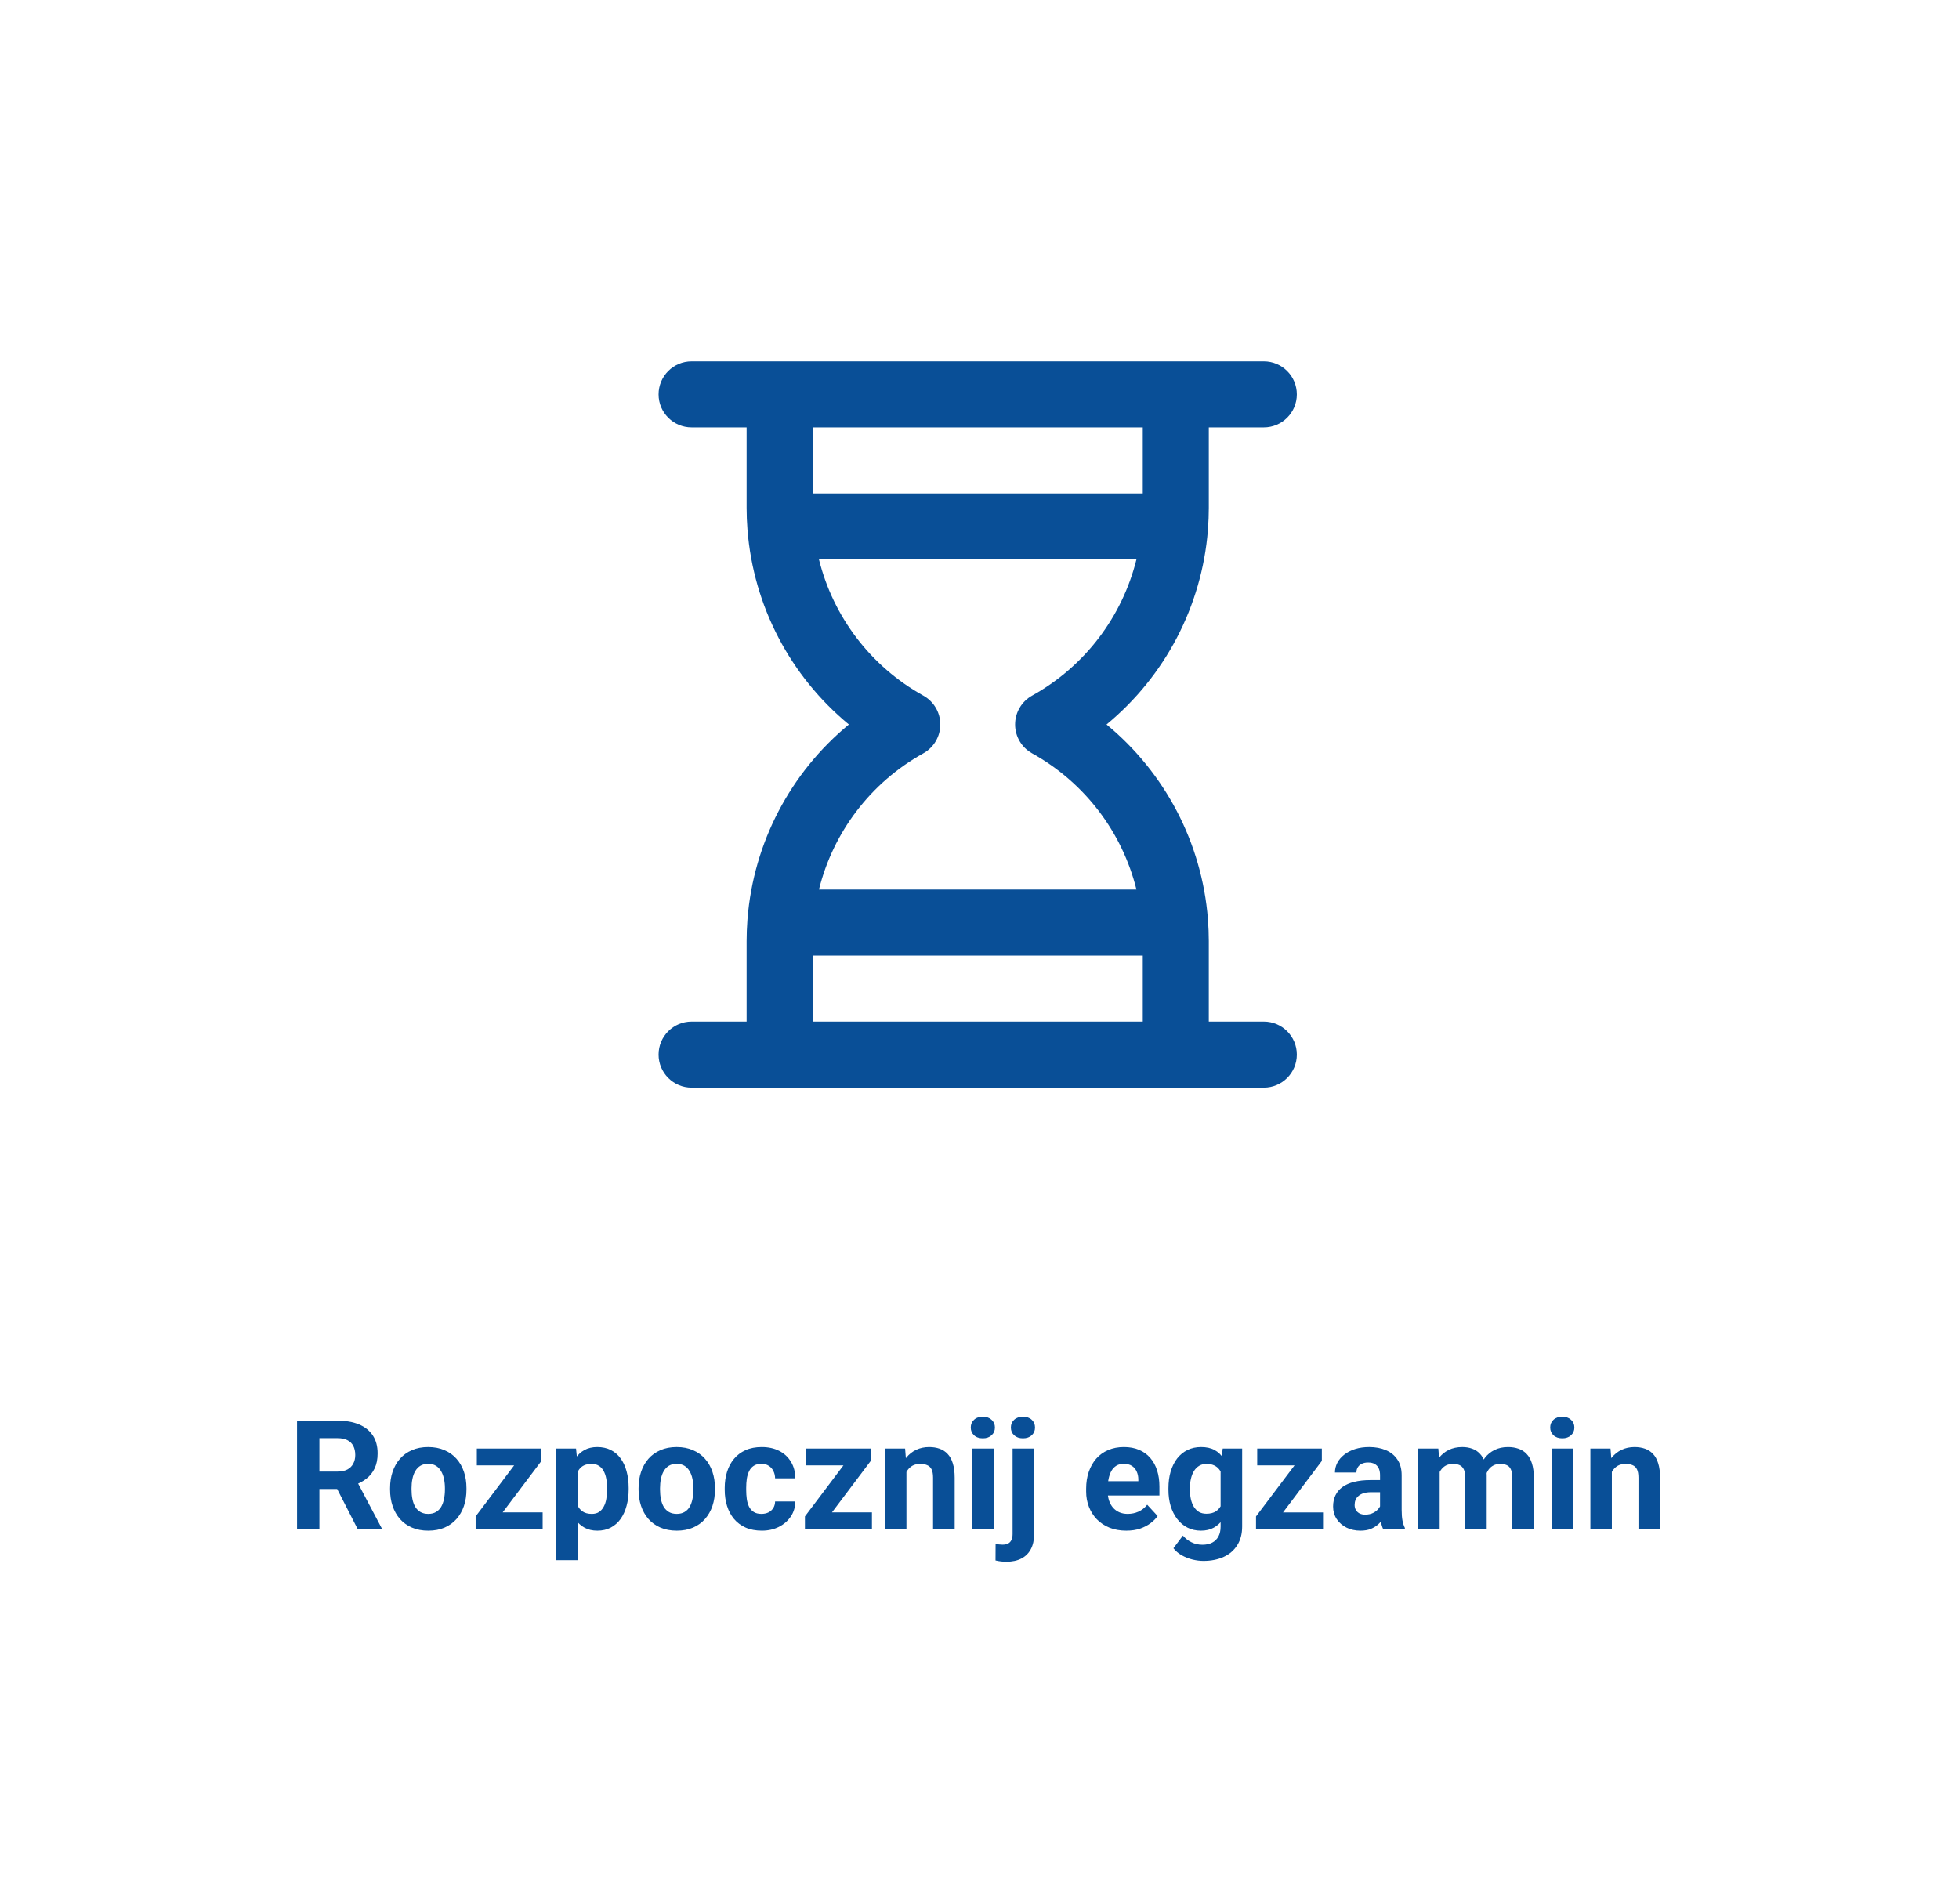
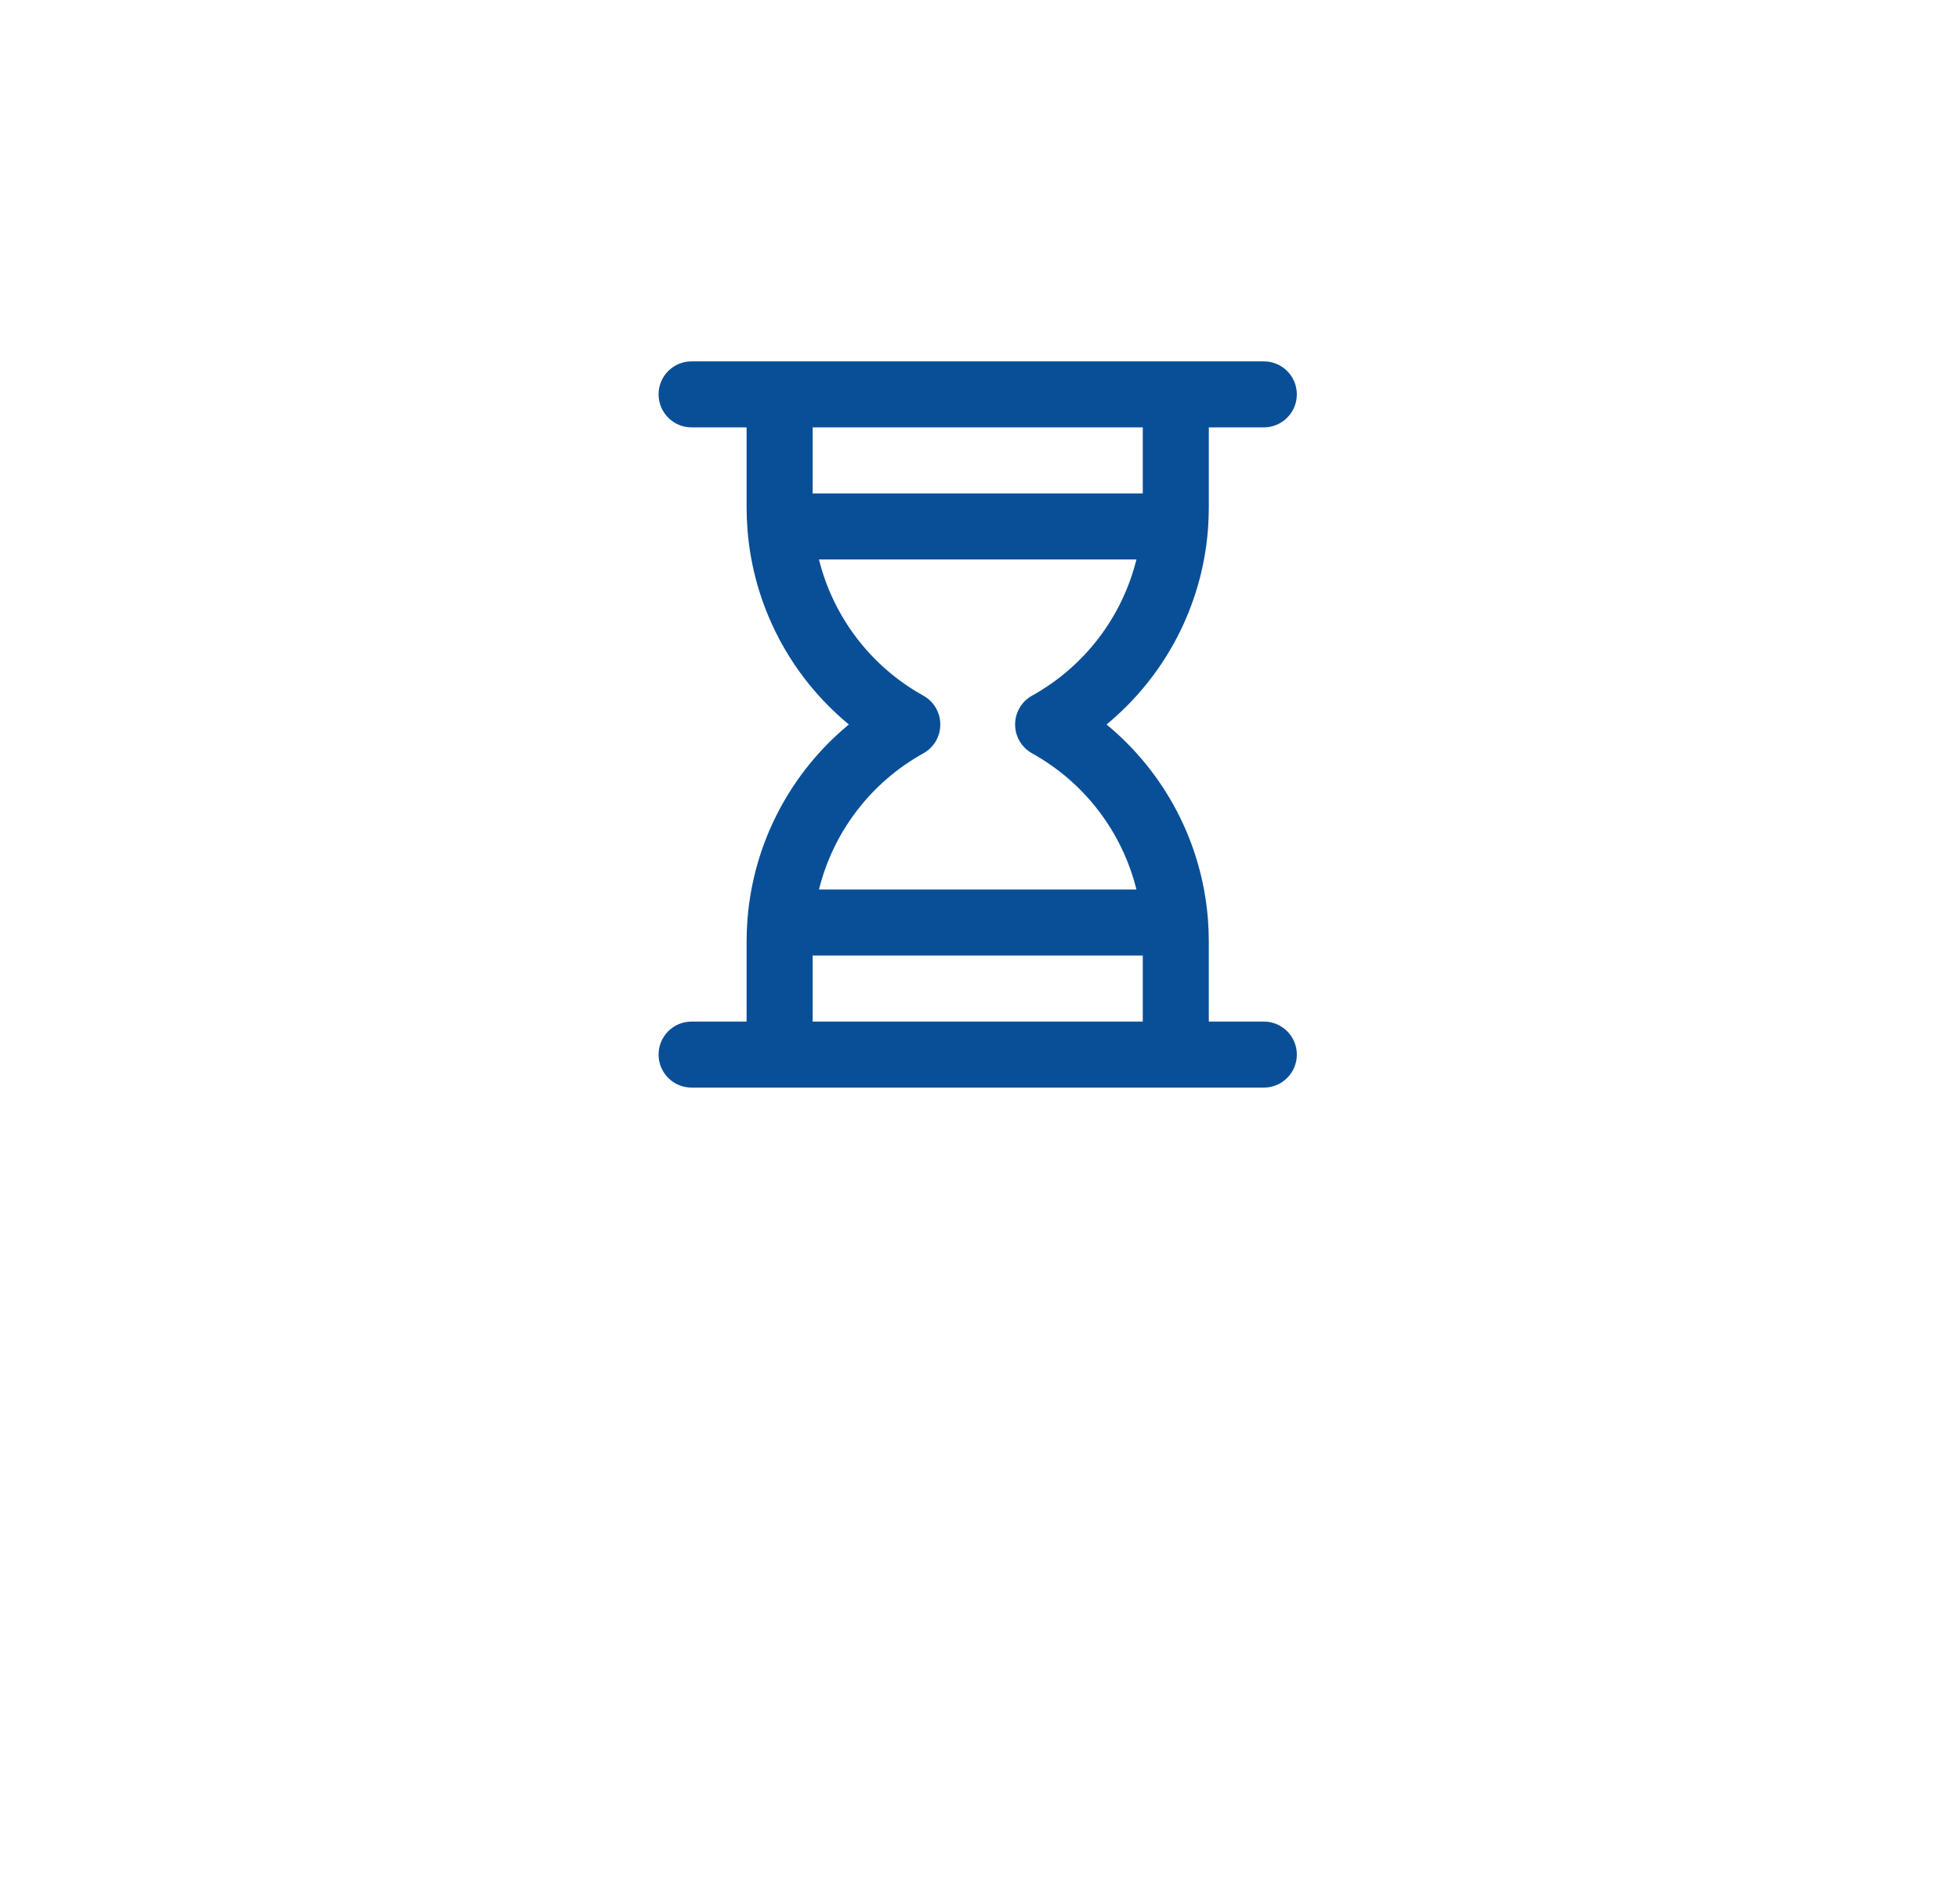
<svg xmlns="http://www.w3.org/2000/svg" width="100%" height="100%" viewBox="0 0 462 449" version="1.1" xml:space="preserve" style="fill-rule:evenodd;clip-rule:evenodd;stroke-linejoin:round;stroke-miterlimit:2;">
  <path d="M298.052,240.941l-12.976,0l0,-18.979c0,-1.695 -0.07,-3.38 -0.198,-5.053c-0.005,-0.049 -0.006,-0.1 -0.011,-0.15c-1.418,-17.977 -10.125,-34.529 -23.91,-45.888c13.773,-11.35 22.477,-27.882 23.907,-45.841c0.014,-0.131 0.02,-0.265 0.028,-0.399c0.118,-1.607 0.184,-3.224 0.184,-4.851l0,-18.981l12.976,0c4.3,0 7.786,-3.486 7.786,-7.786c0,-4.299 -3.486,-7.785 -7.786,-7.785l-134.952,-0c-4.3,-0 -7.786,3.486 -7.786,7.785c-0,4.3 3.486,7.786 7.786,7.786l12.976,0l-0,18.98c-0,1.713 0.071,3.415 0.203,5.106c0.002,0.027 0.002,0.055 0.005,0.083c1.415,17.982 10.123,34.54 23.911,45.903c-13.776,11.351 -22.48,27.888 -23.907,45.851c-0.012,0.112 -0.017,0.226 -0.024,0.339c-0.121,1.624 -0.188,3.258 -0.188,4.901l-0,18.979l-12.976,0c-4.3,0 -7.786,3.486 -7.786,7.786c-0,4.3 3.486,7.786 7.786,7.786l134.952,0c4.3,0 7.786,-3.486 7.786,-7.786c0,-4.3 -3.486,-7.786 -7.786,-7.786Zm-28.547,-140.142l0,15.571l-77.857,0l0,-15.571l77.857,0Zm-51.758,76.88c2.475,-1.372 4.009,-3.979 4.009,-6.808c0,-2.829 -1.534,-5.436 -4.009,-6.809c-12.462,-6.913 -21.266,-18.645 -24.609,-32.12l74.876,0c-3.342,13.475 -12.146,25.207 -24.609,32.121c-2.474,1.373 -4.009,3.979 -4.009,6.809c0,2.829 1.535,5.436 4.009,6.808c12.463,6.913 21.266,18.644 24.609,32.119l-74.876,0c3.344,-13.475 12.147,-25.206 24.609,-32.12Zm-26.099,63.262l0,-15.571l77.857,0l0,15.571l-77.857,0Z" style="fill:#094f97;fill-rule:nonzero;" />
-   <path d="M70.053,335.068l9.545,0c1.957,0 3.638,0.293 5.045,0.879c1.418,0.586 2.507,1.453 3.269,2.601c0.762,1.149 1.143,2.561 1.143,4.237c-0,1.371 -0.235,2.548 -0.703,3.533c-0.458,0.973 -1.108,1.787 -1.952,2.443c-0.832,0.645 -1.81,1.16 -2.935,1.547l-1.67,0.879l-8.297,-0l-0.035,-4.113l6.17,-0c0.926,-0 1.693,-0.164 2.302,-0.492c0.61,-0.329 1.067,-0.786 1.372,-1.372c0.316,-0.585 0.474,-1.265 0.474,-2.039c0,-0.82 -0.152,-1.529 -0.457,-2.127c-0.305,-0.597 -0.767,-1.054 -1.389,-1.371c-0.621,-0.316 -1.4,-0.474 -2.337,-0.474l-4.272,-0l0,21.463l-5.273,-0l-0,-25.594Zm14.308,25.594l-5.836,-11.409l5.573,-0.035l5.906,11.198l-0,0.246l-5.643,-0Zm7.629,-9.317l0,-0.369c0,-1.394 0.199,-2.678 0.598,-3.85c0.398,-1.183 0.978,-2.209 1.74,-3.076c0.762,-0.867 1.699,-1.541 2.813,-2.021c1.113,-0.492 2.39,-0.738 3.832,-0.738c1.441,0 2.724,0.246 3.849,0.738c1.125,0.48 2.069,1.154 2.83,2.021c0.774,0.867 1.36,1.893 1.758,3.076c0.399,1.172 0.598,2.456 0.598,3.85l-0,0.369c-0,1.383 -0.199,2.666 -0.598,3.85c-0.398,1.172 -0.984,2.197 -1.758,3.076c-0.761,0.867 -1.699,1.541 -2.812,2.021c-1.113,0.481 -2.391,0.721 -3.832,0.721c-1.442,-0 -2.725,-0.24 -3.85,-0.721c-1.113,-0.48 -2.056,-1.154 -2.83,-2.021c-0.762,-0.879 -1.342,-1.904 -1.74,-3.076c-0.399,-1.184 -0.598,-2.467 -0.598,-3.85Zm5.063,-0.369l-0,0.369c-0,0.797 0.07,1.541 0.211,2.233c0.14,0.691 0.363,1.3 0.668,1.828c0.316,0.515 0.726,0.92 1.23,1.213c0.504,0.293 1.119,0.439 1.846,0.439c0.703,-0 1.306,-0.146 1.81,-0.439c0.504,-0.293 0.909,-0.698 1.213,-1.213c0.305,-0.528 0.528,-1.137 0.668,-1.828c0.153,-0.692 0.229,-1.436 0.229,-2.233l-0,-0.369c-0,-0.773 -0.076,-1.5 -0.229,-2.18c-0.14,-0.691 -0.369,-1.3 -0.685,-1.828c-0.305,-0.539 -0.709,-0.961 -1.213,-1.265c-0.504,-0.305 -1.113,-0.457 -1.828,-0.457c-0.715,-0 -1.325,0.152 -1.829,0.457c-0.492,0.304 -0.896,0.726 -1.212,1.265c-0.305,0.528 -0.528,1.137 -0.668,1.828c-0.141,0.68 -0.211,1.407 -0.211,2.18Zm30.92,5.731l-0,3.955l-14.45,0l-0,-3.955l14.45,0Zm-0.282,-12.147l-12.129,16.102l-3.392,0l-0,-3.006l12.076,-16.014l3.445,0l-0,2.918Zm-1.793,-2.918l-0,3.973l-13.447,0l-0,-3.973l13.447,0Zm10.319,3.656l-0,22.676l-5.063,0l-0,-26.332l4.694,0l0.369,3.656Zm12.041,5.643l-0,0.369c-0,1.383 -0.164,2.666 -0.492,3.85c-0.317,1.183 -0.786,2.215 -1.407,3.093c-0.621,0.868 -1.394,1.547 -2.32,2.039c-0.914,0.481 -1.969,0.721 -3.164,0.721c-1.16,0 -2.168,-0.234 -3.023,-0.703c-0.856,-0.469 -1.577,-1.125 -2.163,-1.969c-0.574,-0.855 -1.037,-1.845 -1.388,-2.97c-0.352,-1.125 -0.621,-2.332 -0.809,-3.621l-0,-0.967c0.188,-1.383 0.457,-2.649 0.809,-3.797c0.351,-1.16 0.814,-2.162 1.388,-3.006c0.586,-0.855 1.301,-1.518 2.145,-1.986c0.855,-0.469 1.857,-0.703 3.006,-0.703c1.207,-0 2.267,0.228 3.181,0.685c0.926,0.457 1.7,1.113 2.321,1.969c0.633,0.855 1.107,1.875 1.424,3.058c0.328,1.184 0.492,2.497 0.492,3.938Zm-5.08,0.369l-0,-0.369c-0,-0.809 -0.071,-1.553 -0.211,-2.233c-0.129,-0.691 -0.34,-1.294 -0.633,-1.81c-0.281,-0.516 -0.656,-0.914 -1.125,-1.195c-0.457,-0.293 -1.014,-0.44 -1.67,-0.44c-0.691,-0 -1.283,0.112 -1.775,0.334c-0.481,0.223 -0.873,0.545 -1.178,0.967c-0.305,0.422 -0.533,0.926 -0.686,1.512c-0.152,0.586 -0.246,1.248 -0.281,1.986l-0,2.443c0.059,0.868 0.223,1.647 0.492,2.338c0.27,0.68 0.686,1.219 1.248,1.617c0.563,0.399 1.301,0.598 2.215,0.598c0.668,-0 1.231,-0.146 1.688,-0.439c0.457,-0.305 0.826,-0.721 1.107,-1.248c0.293,-0.528 0.498,-1.137 0.615,-1.829c0.129,-0.691 0.194,-1.435 0.194,-2.232Zm7.418,0.035l0,-0.369c0,-1.394 0.199,-2.678 0.597,-3.85c0.399,-1.183 0.979,-2.209 1.741,-3.076c0.761,-0.867 1.699,-1.541 2.812,-2.021c1.113,-0.492 2.391,-0.738 3.832,-0.738c1.442,0 2.725,0.246 3.85,0.738c1.125,0.48 2.068,1.154 2.83,2.021c0.773,0.867 1.359,1.893 1.758,3.076c0.398,1.172 0.597,2.456 0.597,3.85l-0,0.369c-0,1.383 -0.199,2.666 -0.597,3.85c-0.399,1.172 -0.985,2.197 -1.758,3.076c-0.762,0.867 -1.699,1.541 -2.813,2.021c-1.113,0.481 -2.39,0.721 -3.832,0.721c-1.441,-0 -2.724,-0.24 -3.849,-0.721c-1.114,-0.48 -2.057,-1.154 -2.83,-2.021c-0.762,-0.879 -1.342,-1.904 -1.741,-3.076c-0.398,-1.184 -0.597,-2.467 -0.597,-3.85Zm5.062,-0.369l-0,0.369c-0,0.797 0.071,1.541 0.211,2.233c0.141,0.691 0.363,1.3 0.668,1.828c0.317,0.515 0.727,0.92 1.231,1.213c0.503,0.293 1.119,0.439 1.845,0.439c0.703,-0 1.307,-0.146 1.811,-0.439c0.504,-0.293 0.908,-0.698 1.213,-1.213c0.304,-0.528 0.527,-1.137 0.668,-1.828c0.152,-0.692 0.228,-1.436 0.228,-2.233l-0,-0.369c-0,-0.773 -0.076,-1.5 -0.228,-2.18c-0.141,-0.691 -0.369,-1.3 -0.686,-1.828c-0.305,-0.539 -0.709,-0.961 -1.213,-1.265c-0.504,-0.305 -1.113,-0.457 -1.828,-0.457c-0.715,-0 -1.324,0.152 -1.828,0.457c-0.492,0.304 -0.896,0.726 -1.213,1.265c-0.305,0.528 -0.527,1.137 -0.668,1.828c-0.14,0.68 -0.211,1.407 -0.211,2.18Zm23.924,6.082c0.621,0 1.172,-0.117 1.652,-0.351c0.481,-0.247 0.856,-0.586 1.125,-1.02c0.282,-0.445 0.428,-0.967 0.44,-1.564l4.763,0c-0.011,1.335 -0.369,2.525 -1.072,3.568c-0.703,1.031 -1.646,1.846 -2.83,2.443c-1.183,0.586 -2.508,0.879 -3.972,0.879c-1.477,0 -2.766,-0.246 -3.868,-0.738c-1.09,-0.492 -1.998,-1.172 -2.724,-2.039c-0.727,-0.879 -1.272,-1.899 -1.635,-3.059c-0.363,-1.172 -0.545,-2.426 -0.545,-3.761l-0,-0.51c-0,-1.348 0.182,-2.602 0.545,-3.762c0.363,-1.172 0.908,-2.191 1.635,-3.059c0.726,-0.878 1.634,-1.564 2.724,-2.056c1.09,-0.492 2.368,-0.738 3.832,-0.738c1.559,0 2.924,0.298 4.096,0.896c1.184,0.598 2.109,1.453 2.777,2.566c0.68,1.102 1.026,2.409 1.037,3.92l-4.763,0c-0.012,-0.632 -0.147,-1.207 -0.404,-1.722c-0.247,-0.516 -0.61,-0.926 -1.09,-1.231c-0.469,-0.316 -1.049,-0.474 -1.741,-0.474c-0.738,0 -1.341,0.158 -1.81,0.474c-0.469,0.305 -0.832,0.727 -1.09,1.266c-0.258,0.527 -0.439,1.131 -0.545,1.81c-0.094,0.668 -0.14,1.371 -0.14,2.11l0,0.51c0,0.738 0.046,1.447 0.14,2.126c0.094,0.68 0.27,1.284 0.527,1.811c0.27,0.527 0.639,0.943 1.108,1.248c0.469,0.305 1.078,0.457 1.828,0.457Zm26.051,-0.351l0,3.955l-14.449,0l0,-3.955l14.449,0Zm-0.281,-12.147l-12.129,16.102l-3.393,0l0,-3.006l12.076,-16.014l3.446,0l0,2.918Zm-1.793,-2.918l0,3.973l-13.448,0l0,-3.973l13.448,0Zm10.212,4.061l0,14.959l-5.062,0l0,-19.02l4.746,0l0.316,4.061Zm-0.738,4.781l-1.371,0c0,-1.406 0.182,-2.672 0.545,-3.797c0.363,-1.137 0.873,-2.104 1.529,-2.9c0.657,-0.809 1.436,-1.424 2.338,-1.846c0.914,-0.434 1.934,-0.65 3.059,-0.65c0.89,0 1.705,0.128 2.443,0.386c0.738,0.258 1.371,0.668 1.899,1.231c0.539,0.562 0.949,1.306 1.23,2.232c0.293,0.926 0.44,2.057 0.44,3.393l0,12.129l-5.098,0l0,-12.147c0,-0.844 -0.117,-1.5 -0.352,-1.969c-0.234,-0.468 -0.58,-0.796 -1.037,-0.984c-0.445,-0.199 -0.996,-0.299 -1.652,-0.299c-0.68,-0 -1.272,0.135 -1.776,0.404c-0.492,0.27 -0.902,0.645 -1.23,1.125c-0.316,0.469 -0.557,1.02 -0.721,1.653c-0.164,0.633 -0.246,1.312 -0.246,2.039Zm21.305,-8.842l0,19.02l-5.08,-0l0,-19.02l5.08,-0Zm-5.397,-4.957c0,-0.738 0.258,-1.348 0.774,-1.828c0.515,-0.481 1.207,-0.721 2.074,-0.721c0.856,-0 1.541,0.24 2.057,0.721c0.527,0.48 0.791,1.09 0.791,1.828c0,0.738 -0.264,1.348 -0.791,1.828c-0.516,0.481 -1.201,0.721 -2.057,0.721c-0.867,-0 -1.559,-0.24 -2.074,-0.721c-0.516,-0.48 -0.774,-1.09 -0.774,-1.828Zm9.862,4.957l5.08,-0l0,20.162c0,1.406 -0.258,2.596 -0.774,3.569c-0.515,0.972 -1.259,1.71 -2.232,2.214c-0.973,0.504 -2.15,0.756 -3.533,0.756c-0.434,0 -0.856,-0.023 -1.266,-0.07c-0.422,-0.047 -0.855,-0.123 -1.301,-0.229l0.018,-3.884c0.281,0.047 0.557,0.082 0.826,0.105c0.258,0.035 0.522,0.053 0.791,0.053c0.527,-0 0.967,-0.088 1.318,-0.264c0.352,-0.176 0.616,-0.451 0.791,-0.826c0.188,-0.363 0.282,-0.838 0.282,-1.424l0,-20.162Zm-0.405,-4.957c0,-0.738 0.258,-1.348 0.774,-1.828c0.527,-0.481 1.219,-0.721 2.074,-0.721c0.867,-0 1.559,0.24 2.074,0.721c0.516,0.48 0.774,1.09 0.774,1.828c0,0.738 -0.258,1.348 -0.774,1.828c-0.515,0.481 -1.207,0.721 -2.074,0.721c-0.855,-0 -1.547,-0.24 -2.074,-0.721c-0.516,-0.48 -0.774,-1.09 -0.774,-1.828Zm27.229,24.328c-1.477,-0 -2.801,-0.234 -3.973,-0.703c-1.172,-0.48 -2.168,-1.143 -2.988,-1.986c-0.809,-0.844 -1.43,-1.823 -1.863,-2.936c-0.434,-1.125 -0.651,-2.32 -0.651,-3.586l0,-0.703c0,-1.441 0.205,-2.76 0.616,-3.955c0.41,-1.195 0.996,-2.232 1.757,-3.111c0.774,-0.879 1.711,-1.553 2.813,-2.022c1.101,-0.48 2.344,-0.72 3.726,-0.72c1.348,-0 2.543,0.222 3.586,0.667c1.043,0.446 1.916,1.079 2.62,1.899c0.714,0.82 1.253,1.805 1.617,2.953c0.363,1.137 0.545,2.402 0.545,3.797l0,2.109l-15.118,-0l0,-3.375l10.143,-0l0,-0.386c0,-0.704 -0.129,-1.33 -0.387,-1.881c-0.246,-0.563 -0.621,-1.008 -1.125,-1.336c-0.504,-0.328 -1.148,-0.492 -1.933,-0.492c-0.668,-0 -1.242,0.146 -1.723,0.439c-0.48,0.293 -0.873,0.703 -1.178,1.231c-0.293,0.527 -0.515,1.148 -0.668,1.863c-0.14,0.703 -0.211,1.476 -0.211,2.32l0,0.703c0,0.762 0.106,1.465 0.317,2.11c0.222,0.644 0.533,1.201 0.931,1.67c0.411,0.468 0.903,0.832 1.477,1.089c0.586,0.258 1.248,0.387 1.986,0.387c0.914,-0 1.764,-0.176 2.549,-0.527c0.797,-0.364 1.483,-0.908 2.057,-1.635l2.461,2.672c-0.399,0.574 -0.944,1.125 -1.635,1.652c-0.68,0.528 -1.5,0.961 -2.461,1.301c-0.961,0.328 -2.057,0.492 -3.287,0.492Zm22.728,-19.371l4.588,-0l0,18.387c0,1.734 -0.386,3.205 -1.16,4.412c-0.762,1.219 -1.828,2.139 -3.199,2.76c-1.371,0.632 -2.965,0.949 -4.781,0.949c-0.797,-0 -1.641,-0.106 -2.532,-0.317c-0.878,-0.21 -1.722,-0.539 -2.531,-0.984c-0.797,-0.445 -1.465,-1.008 -2.004,-1.687l2.233,-2.989c0.586,0.68 1.265,1.207 2.039,1.582c0.773,0.387 1.629,0.58 2.566,0.58c0.914,-0 1.688,-0.169 2.321,-0.509c0.632,-0.328 1.119,-0.815 1.459,-1.459c0.339,-0.633 0.509,-1.401 0.509,-2.303l0,-14.027l0.492,-4.395Zm-12.796,9.738l0,-0.369c0,-1.453 0.175,-2.771 0.527,-3.955c0.363,-1.195 0.873,-2.221 1.529,-3.076c0.668,-0.855 1.477,-1.518 2.426,-1.986c0.949,-0.469 2.021,-0.703 3.217,-0.703c1.265,-0 2.326,0.234 3.181,0.703c0.856,0.468 1.559,1.136 2.11,2.004c0.551,0.855 0.978,1.869 1.283,3.041c0.316,1.16 0.563,2.431 0.738,3.814l0,0.809c-0.175,1.324 -0.439,2.554 -0.791,3.691c-0.351,1.137 -0.814,2.133 -1.388,2.988c-0.575,0.844 -1.289,1.5 -2.145,1.969c-0.844,0.469 -1.851,0.703 -3.023,0.703c-1.172,-0 -2.233,-0.24 -3.182,-0.721c-0.937,-0.48 -1.74,-1.154 -2.408,-2.021c-0.668,-0.867 -1.184,-1.887 -1.547,-3.059c-0.352,-1.171 -0.527,-2.449 -0.527,-3.832Zm5.062,-0.369l0,0.369c0,0.786 0.076,1.518 0.229,2.198c0.152,0.679 0.386,1.283 0.703,1.81c0.328,0.516 0.732,0.92 1.213,1.213c0.492,0.281 1.072,0.422 1.74,0.422c0.926,-0 1.682,-0.193 2.267,-0.58c0.586,-0.399 1.026,-0.943 1.319,-1.635c0.293,-0.691 0.463,-1.488 0.51,-2.391l0,-2.302c-0.024,-0.739 -0.123,-1.401 -0.299,-1.987c-0.176,-0.597 -0.422,-1.107 -0.739,-1.529c-0.316,-0.422 -0.726,-0.75 -1.23,-0.984c-0.504,-0.235 -1.102,-0.352 -1.793,-0.352c-0.668,-0 -1.248,0.153 -1.74,0.457c-0.481,0.293 -0.885,0.697 -1.213,1.213c-0.317,0.516 -0.557,1.125 -0.721,1.828c-0.164,0.692 -0.246,1.442 -0.246,2.25Zm31.395,5.696l0,3.955l-14.45,-0l0,-3.955l14.45,-0Zm-0.282,-12.147l-12.129,16.102l-3.392,-0l0,-3.006l12.076,-16.014l3.445,-0l0,2.918Zm-1.793,-2.918l0,3.973l-13.447,-0l0,-3.973l13.447,-0Zm15.522,14.731l0,-8.473c0,-0.609 -0.1,-1.131 -0.299,-1.565c-0.199,-0.445 -0.51,-0.791 -0.932,-1.037c-0.41,-0.246 -0.943,-0.369 -1.599,-0.369c-0.563,-0 -1.049,0.1 -1.459,0.299c-0.41,0.188 -0.727,0.463 -0.949,0.826c-0.223,0.352 -0.334,0.768 -0.334,1.248l-5.063,0c0,-0.808 0.188,-1.576 0.563,-2.302c0.375,-0.727 0.92,-1.366 1.634,-1.917c0.715,-0.562 1.565,-1.001 2.549,-1.318c0.996,-0.316 2.11,-0.474 3.34,-0.474c1.477,-0 2.789,0.246 3.938,0.738c1.148,0.492 2.05,1.23 2.707,2.215c0.668,0.984 1.002,2.214 1.002,3.691l0,8.139c0,1.043 0.064,1.898 0.193,2.566c0.129,0.656 0.316,1.231 0.562,1.723l0,0.299l-5.115,0c-0.246,-0.516 -0.433,-1.161 -0.562,-1.934c-0.118,-0.785 -0.176,-1.57 -0.176,-2.355Zm0.668,-7.295l0.035,2.865l-2.83,0c-0.668,0 -1.248,0.076 -1.74,0.228c-0.492,0.153 -0.897,0.37 -1.213,0.651c-0.317,0.269 -0.551,0.586 -0.703,0.949c-0.141,0.363 -0.211,0.762 -0.211,1.195c0,0.434 0.099,0.826 0.299,1.178c0.199,0.34 0.486,0.609 0.861,0.809c0.375,0.187 0.814,0.281 1.318,0.281c0.762,0 1.424,-0.152 1.987,-0.457c0.562,-0.305 0.996,-0.68 1.3,-1.125c0.317,-0.445 0.481,-0.867 0.493,-1.266l1.335,2.145c-0.187,0.48 -0.445,0.978 -0.773,1.494c-0.316,0.516 -0.721,1.002 -1.213,1.459c-0.492,0.445 -1.084,0.814 -1.775,1.107c-0.692,0.282 -1.512,0.422 -2.461,0.422c-1.207,-0 -2.303,-0.24 -3.287,-0.721c-0.973,-0.492 -1.746,-1.166 -2.321,-2.021c-0.562,-0.867 -0.843,-1.852 -0.843,-2.953c0,-0.996 0.187,-1.881 0.562,-2.654c0.375,-0.774 0.926,-1.424 1.653,-1.952c0.738,-0.539 1.658,-0.943 2.759,-1.212c1.102,-0.282 2.379,-0.422 3.832,-0.422l2.936,-0Zm13.394,-3.498l0,15.082l-5.08,-0l0,-19.02l4.764,-0l0.316,3.938Zm-0.703,4.904l-1.406,-0c0,-1.324 0.158,-2.543 0.475,-3.656c0.328,-1.125 0.802,-2.098 1.423,-2.918c0.633,-0.832 1.413,-1.477 2.338,-1.934c0.926,-0.457 1.998,-0.685 3.217,-0.685c0.844,0 1.617,0.128 2.32,0.386c0.704,0.246 1.307,0.639 1.811,1.178c0.516,0.527 0.914,1.219 1.195,2.074c0.282,0.844 0.422,1.858 0.422,3.041l0,12.692l-5.062,-0l0,-12.129c0,-0.867 -0.117,-1.535 -0.352,-2.004c-0.234,-0.469 -0.568,-0.797 -1.002,-0.985c-0.422,-0.187 -0.931,-0.281 -1.529,-0.281c-0.656,0 -1.231,0.135 -1.723,0.404c-0.48,0.27 -0.879,0.645 -1.195,1.125c-0.316,0.469 -0.551,1.02 -0.703,1.653c-0.153,0.633 -0.229,1.312 -0.229,2.039Zm11.321,-0.58l-1.811,0.228c0,-1.242 0.152,-2.396 0.457,-3.463c0.316,-1.066 0.779,-2.003 1.389,-2.812c0.621,-0.809 1.388,-1.436 2.302,-1.881c0.915,-0.457 1.969,-0.685 3.165,-0.685c0.914,0 1.746,0.134 2.496,0.404c0.75,0.258 1.388,0.674 1.916,1.248c0.539,0.562 0.949,1.301 1.23,2.215c0.293,0.914 0.44,2.033 0.44,3.357l0,12.147l-5.081,0l0,-12.147c0,-0.879 -0.117,-1.547 -0.351,-2.004c-0.223,-0.469 -0.551,-0.791 -0.984,-0.967c-0.422,-0.187 -0.926,-0.281 -1.512,-0.281c-0.61,0 -1.143,0.123 -1.6,0.369c-0.457,0.235 -0.838,0.563 -1.142,0.985c-0.305,0.422 -0.534,0.914 -0.686,1.476c-0.152,0.551 -0.228,1.155 -0.228,1.811Zm20.847,-8.262l0,19.02l-5.08,0l0,-19.02l5.08,0Zm-5.396,-4.957c0,-0.738 0.258,-1.348 0.773,-1.828c0.516,-0.481 1.207,-0.721 2.074,-0.721c0.856,0 1.541,0.24 2.057,0.721c0.527,0.48 0.791,1.09 0.791,1.828c0,0.738 -0.264,1.348 -0.791,1.828c-0.516,0.481 -1.201,0.721 -2.057,0.721c-0.867,0 -1.558,-0.24 -2.074,-0.721c-0.515,-0.48 -0.773,-1.09 -0.773,-1.828Zm14.537,9.018l0,14.959l-5.063,0l0,-19.02l4.746,0l0.317,4.061Zm-0.738,4.781l-1.372,0c0,-1.406 0.182,-2.672 0.545,-3.797c0.364,-1.137 0.873,-2.104 1.53,-2.9c0.656,-0.809 1.435,-1.424 2.338,-1.846c0.914,-0.434 1.933,-0.65 3.058,-0.65c0.891,0 1.705,0.128 2.444,0.386c0.738,0.258 1.371,0.668 1.898,1.231c0.539,0.562 0.949,1.306 1.23,2.232c0.293,0.926 0.44,2.057 0.44,3.393l0,12.129l-5.098,-0l0,-12.147c0,-0.844 -0.117,-1.5 -0.351,-1.969c-0.235,-0.468 -0.58,-0.796 -1.037,-0.984c-0.446,-0.199 -0.997,-0.299 -1.653,-0.299c-0.679,-0 -1.271,0.135 -1.775,0.404c-0.492,0.27 -0.902,0.645 -1.231,1.125c-0.316,0.469 -0.556,1.02 -0.72,1.653c-0.164,0.633 -0.246,1.312 -0.246,2.039Z" style="fill:#094f97;fill-rule:nonzero;" />
</svg>